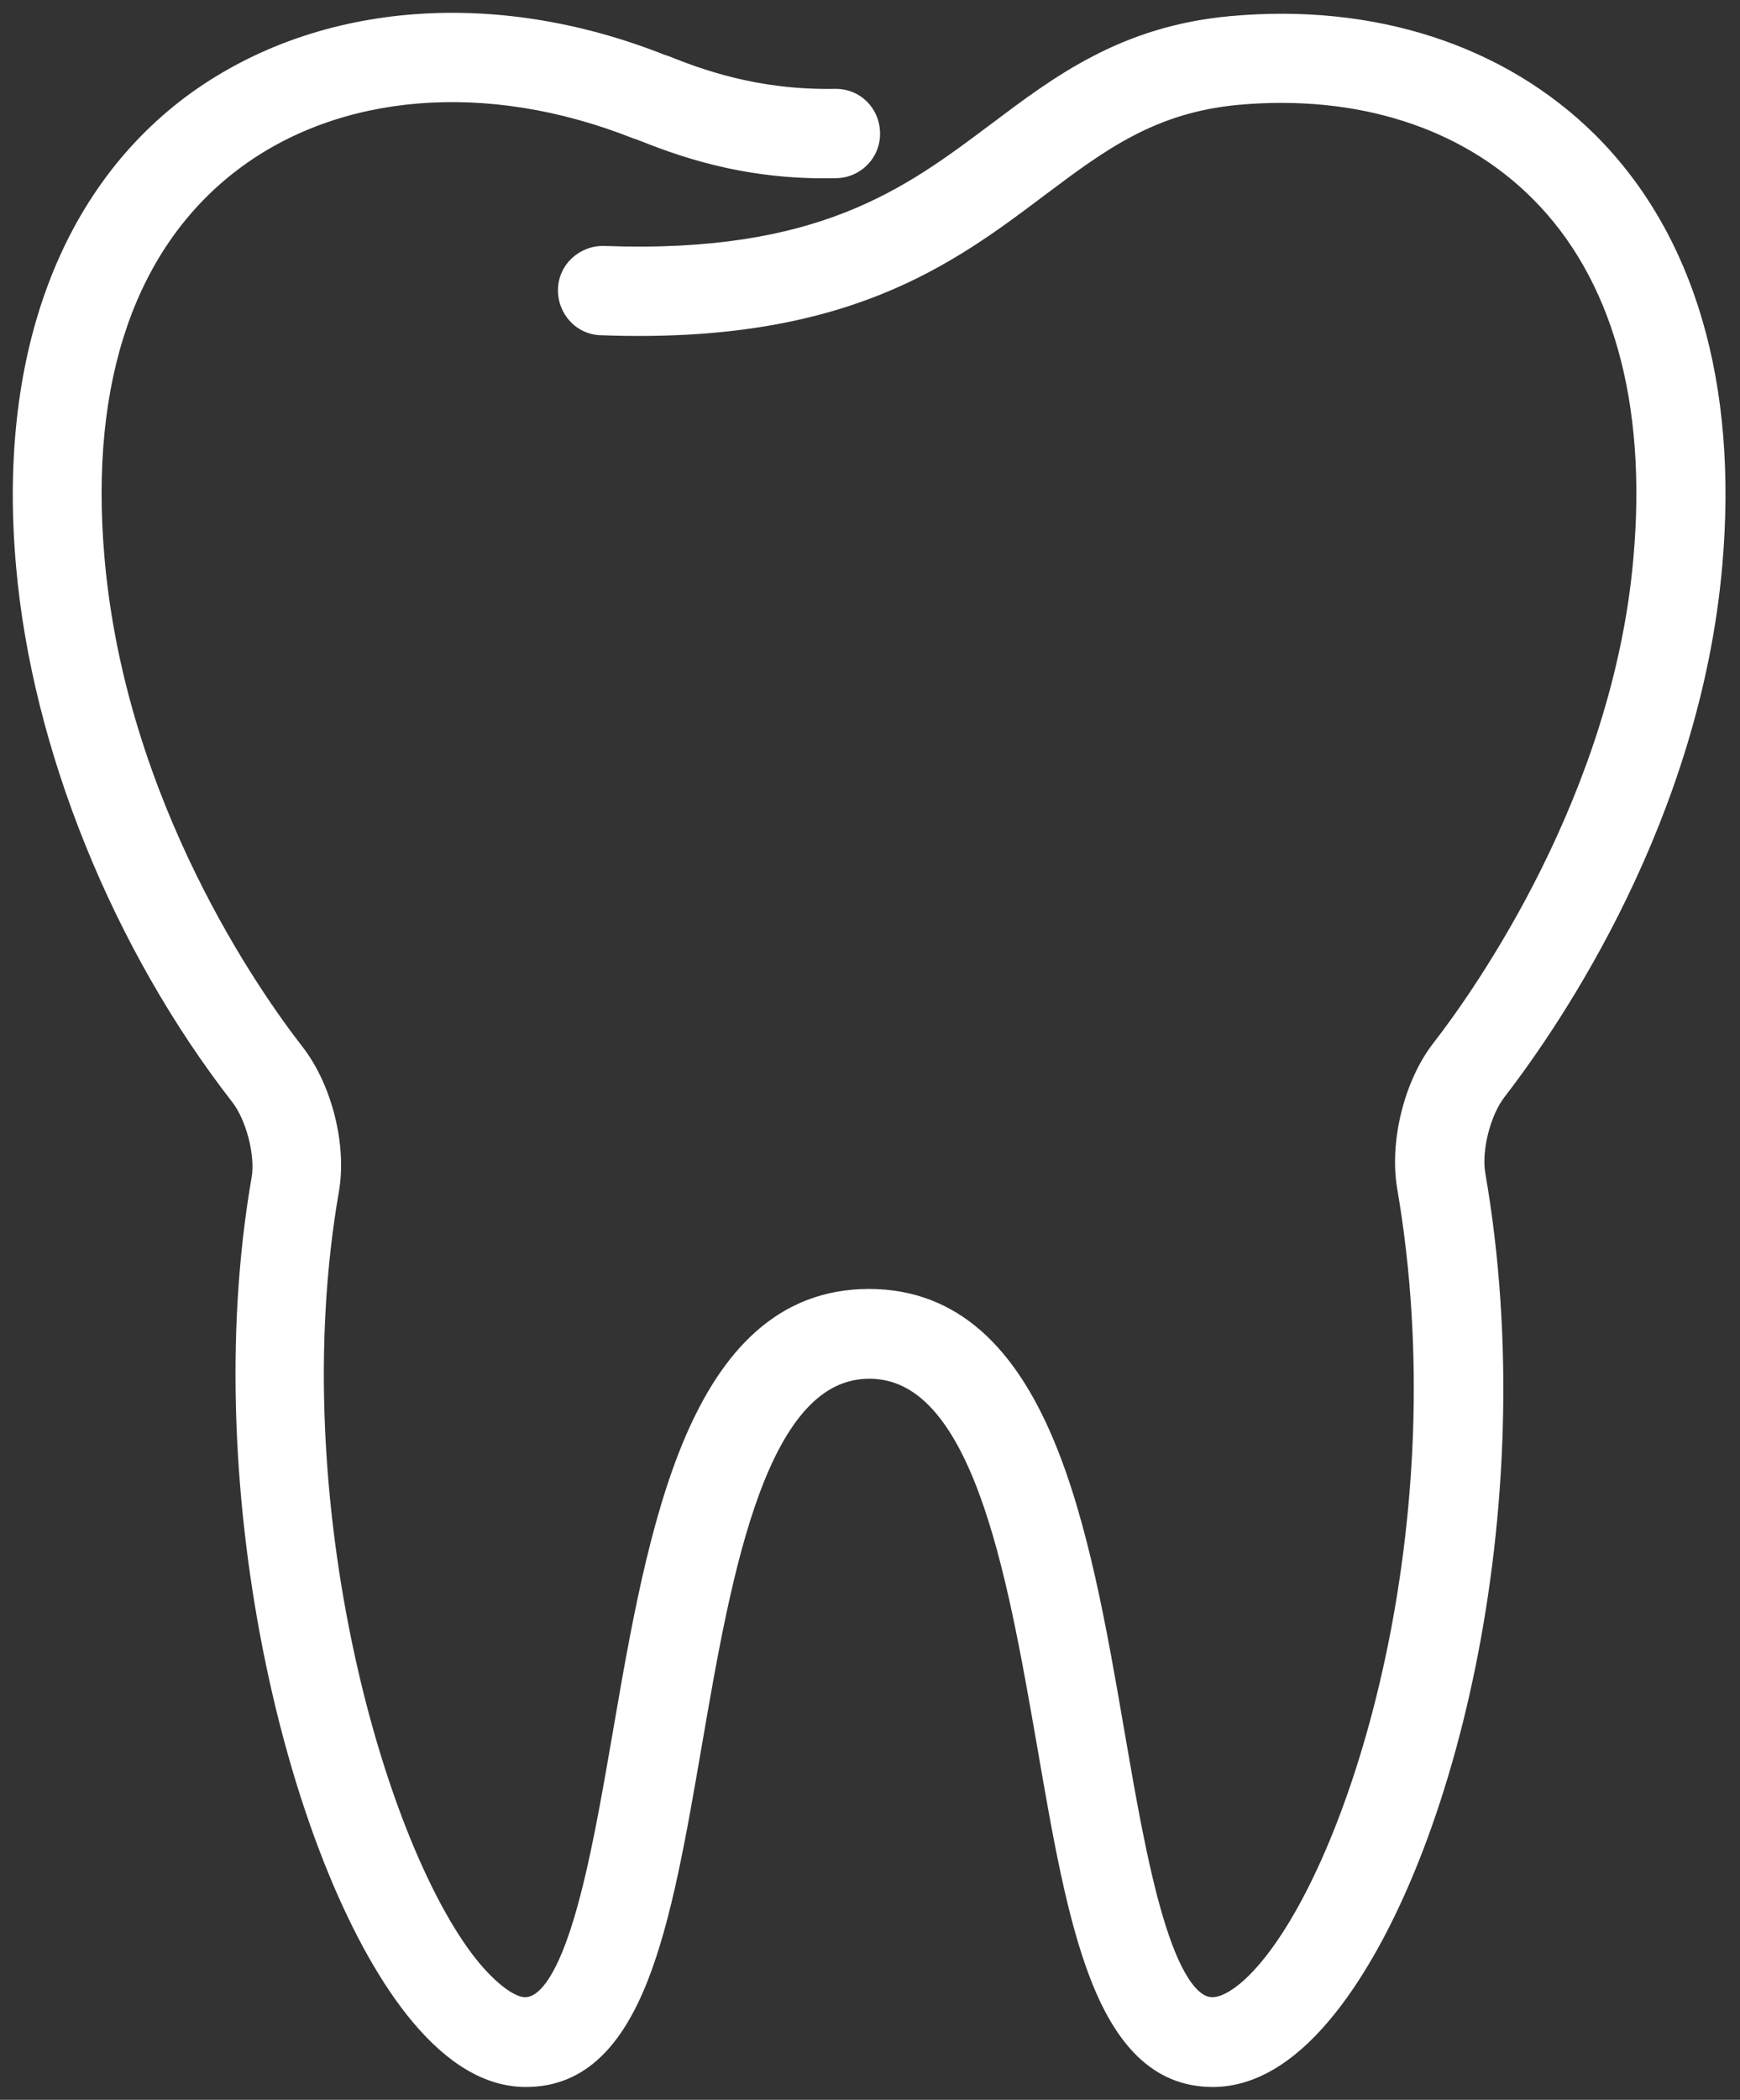
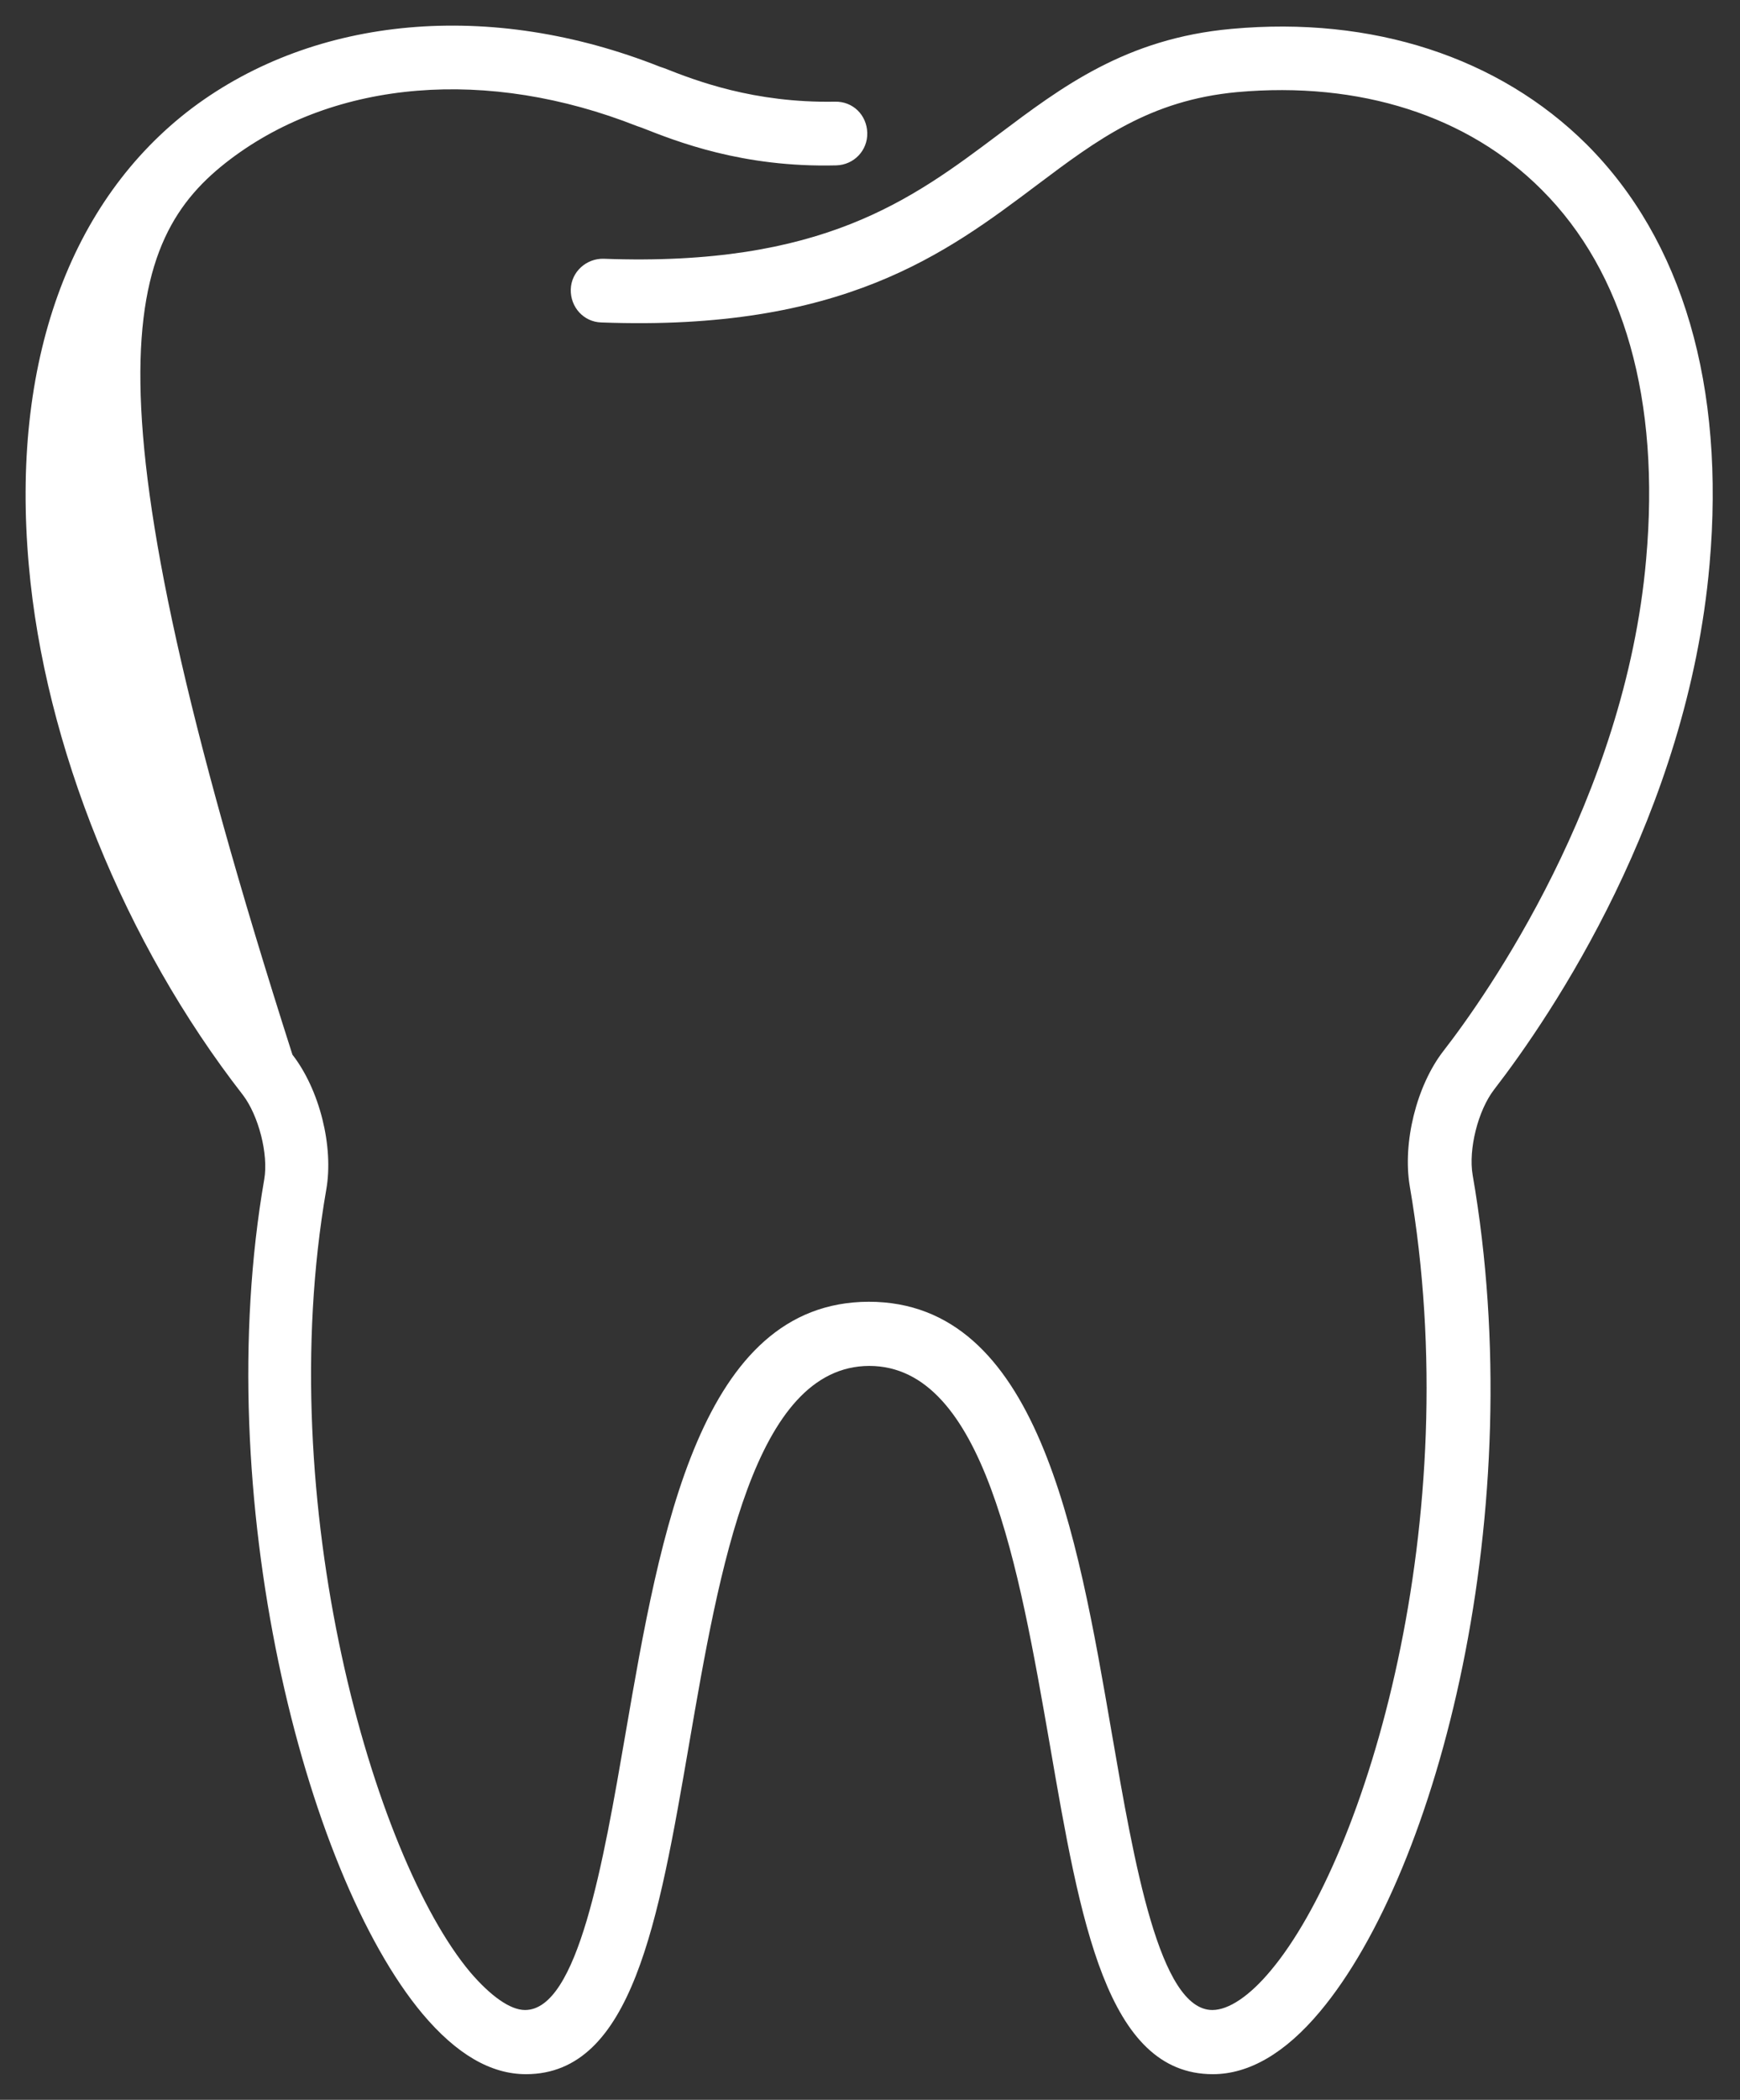
<svg xmlns="http://www.w3.org/2000/svg" width="68" height="82" viewBox="0 0 68 82" fill="none">
  <rect x="0" y="0" width="68" height="82" fill="#333333" stroke="none" />
  <mask id="path-1-outside-1_37_1871" maskUnits="userSpaceOnUse" x="0" y="0" width="68" height="82" fill="black">
-     <rect fill="white" width="68" height="82" />
-     <path d="M9.49 42.757C10.105 43.561 10.496 45.075 10.328 46.048C8.186 58.353 11.875 73.108 16.513 78.644C17.836 80.215 19.177 81 20.555 81C24.709 81 25.734 75.034 26.926 68.134C28.118 61.214 29.478 53.36 33.968 53.341C38.457 53.341 39.817 61.196 41.028 68.134C42.22 75.034 43.244 81 47.398 81C48.814 81 50.23 80.177 51.59 78.55C56.228 73.015 59.823 58.952 57.551 45.88C57.383 44.888 57.756 43.374 58.389 42.551C60.643 39.633 65.952 31.798 66.809 22.055C67.424 15.079 65.766 9.394 62.003 5.635C58.575 2.232 53.639 0.623 48.125 1.128C43.989 1.502 41.475 3.41 39.034 5.242C35.644 7.786 32.142 10.422 23.592 10.105C22.921 10.086 22.325 10.61 22.306 11.302C22.288 11.993 22.809 12.573 23.498 12.592C32.924 12.947 36.967 9.899 40.525 7.225C42.89 5.448 44.94 3.915 48.348 3.597C53.136 3.167 57.364 4.513 60.252 7.412C63.474 10.628 64.89 15.621 64.331 21.849C63.512 31.199 58.072 38.904 56.414 41.036C55.353 42.401 54.812 44.627 55.092 46.31C57.346 59.382 53.397 72.491 49.671 76.942C48.833 77.952 48.013 78.494 47.38 78.494C45.312 78.494 44.325 72.753 43.449 67.685C42.089 59.793 40.543 50.835 33.949 50.835C27.373 50.854 25.808 59.793 24.448 67.685C23.573 72.753 22.586 78.494 20.518 78.494C19.941 78.494 19.177 77.952 18.376 77.017C14.594 72.51 10.627 58.69 12.75 46.459C13.048 44.776 12.489 42.551 11.428 41.186C9.807 39.11 4.423 31.536 3.585 21.811C2.97 14.761 4.852 9.357 9.006 6.215C13.123 3.11 19.065 2.624 24.896 4.924L25.063 4.981C26.442 5.523 29.012 6.551 32.682 6.458C33.371 6.439 33.912 5.878 33.893 5.186C33.874 4.494 33.334 3.952 32.626 3.971C29.459 4.027 27.187 3.148 25.957 2.662L25.79 2.606C19.177 -0.013 12.34 0.605 7.516 4.214C2.71 7.842 0.418 14.181 1.126 22.073C1.741 29.105 4.87 36.828 9.49 42.757Z" />
-   </mask>
-   <path d="M9.49 42.757C10.105 43.561 10.496 45.075 10.328 46.048C8.186 58.353 11.875 73.108 16.513 78.644C17.836 80.215 19.177 81 20.555 81C24.709 81 25.734 75.034 26.926 68.134C28.118 61.214 29.478 53.36 33.968 53.341C38.457 53.341 39.817 61.196 41.028 68.134C42.22 75.034 43.244 81 47.398 81C48.814 81 50.23 80.177 51.59 78.55C56.228 73.015 59.823 58.952 57.551 45.88C57.383 44.888 57.756 43.374 58.389 42.551C60.643 39.633 65.952 31.798 66.809 22.055C67.424 15.079 65.766 9.394 62.003 5.635C58.575 2.232 53.639 0.623 48.125 1.128C43.989 1.502 41.475 3.41 39.034 5.242C35.644 7.786 32.142 10.422 23.592 10.105C22.921 10.086 22.325 10.61 22.306 11.302C22.288 11.993 22.809 12.573 23.498 12.592C32.924 12.947 36.967 9.899 40.525 7.225C42.89 5.448 44.94 3.915 48.348 3.597C53.136 3.167 57.364 4.513 60.252 7.412C63.474 10.628 64.89 15.621 64.331 21.849C63.512 31.199 58.072 38.904 56.414 41.036C55.353 42.401 54.812 44.627 55.092 46.31C57.346 59.382 53.397 72.491 49.671 76.942C48.833 77.952 48.013 78.494 47.38 78.494C45.312 78.494 44.325 72.753 43.449 67.685C42.089 59.793 40.543 50.835 33.949 50.835C27.373 50.854 25.808 59.793 24.448 67.685C23.573 72.753 22.586 78.494 20.518 78.494C19.941 78.494 19.177 77.952 18.376 77.017C14.594 72.51 10.627 58.69 12.75 46.459C13.048 44.776 12.489 42.551 11.428 41.186C9.807 39.11 4.423 31.536 3.585 21.811C2.97 14.761 4.852 9.357 9.006 6.215C13.123 3.11 19.065 2.624 24.896 4.924L25.063 4.981C26.442 5.523 29.012 6.551 32.682 6.458C33.371 6.439 33.912 5.878 33.893 5.186C33.874 4.494 33.334 3.952 32.626 3.971C29.459 4.027 27.187 3.148 25.957 2.662L25.79 2.606C19.177 -0.013 12.34 0.605 7.516 4.214C2.71 7.842 0.418 14.181 1.126 22.073C1.741 29.105 4.87 36.828 9.49 42.757Z" fill="white" />
-   <path d="M9.49 42.757L9.887 42.453L9.885 42.449L9.49 42.757ZM10.328 46.048L10.821 46.134L10.821 46.133L10.328 46.048ZM16.513 78.644L16.13 78.965L16.131 78.966L16.513 78.644ZM26.926 68.134L27.419 68.219L27.419 68.219L26.926 68.134ZM33.968 53.341V52.841L33.965 52.841L33.968 53.341ZM41.028 68.134L41.52 68.049L41.52 68.048L41.028 68.134ZM51.59 78.55L51.206 78.229L51.206 78.23L51.59 78.55ZM57.551 45.88L57.058 45.963L57.058 45.965L57.551 45.88ZM58.389 42.551L57.993 42.245L57.993 42.246L58.389 42.551ZM66.809 22.055L66.311 22.011L66.311 22.011L66.809 22.055ZM62.003 5.635L62.356 5.281L62.355 5.28L62.003 5.635ZM48.125 1.128L48.17 1.626L48.17 1.626L48.125 1.128ZM39.034 5.242L39.334 5.642L39.335 5.642L39.034 5.242ZM23.592 10.105L23.61 9.605L23.606 9.605L23.592 10.105ZM23.498 12.592L23.517 12.092L23.512 12.092L23.498 12.592ZM40.525 7.225L40.224 6.825L40.224 6.825L40.525 7.225ZM48.348 3.597L48.304 3.099L48.302 3.099L48.348 3.597ZM60.252 7.412L59.898 7.765L59.899 7.766L60.252 7.412ZM64.331 21.849L63.833 21.804L63.833 21.805L64.331 21.849ZM56.414 41.036L56.809 41.343L56.809 41.343L56.414 41.036ZM55.092 46.31L54.599 46.392L54.599 46.395L55.092 46.31ZM49.671 76.942L49.288 76.621L49.286 76.623L49.671 76.942ZM43.449 67.685L42.956 67.77L42.956 67.77L43.449 67.685ZM33.949 50.835V50.335L33.947 50.335L33.949 50.835ZM24.448 67.685L24.941 67.77L24.941 67.77L24.448 67.685ZM18.376 77.017L17.993 77.338L17.996 77.342L18.376 77.017ZM12.75 46.459L12.258 46.372L12.257 46.374L12.75 46.459ZM11.428 41.186L11.822 40.879L11.822 40.878L11.428 41.186ZM3.585 21.811L4.083 21.768L4.083 21.768L3.585 21.811ZM9.006 6.215L8.705 5.816L8.704 5.816L9.006 6.215ZM24.896 4.924L24.712 5.39L24.724 5.394L24.737 5.399L24.896 4.924ZM25.063 4.981L25.246 4.515L25.234 4.511L25.222 4.506L25.063 4.981ZM32.682 6.458L32.695 6.958L32.696 6.958L32.682 6.458ZM32.626 3.971L32.635 4.471L32.639 4.471L32.626 3.971ZM25.957 2.662L26.141 2.197L26.129 2.192L26.116 2.187L25.957 2.662ZM25.79 2.606L25.606 3.07L25.618 3.075L25.631 3.08L25.79 2.606ZM7.516 4.214L7.216 3.813L7.214 3.815L7.516 4.214ZM1.126 22.073L1.624 22.03L1.624 22.029L1.126 22.073ZM9.093 43.06C9.347 43.393 9.575 43.904 9.718 44.463C9.861 45.023 9.904 45.569 9.836 45.963L10.821 46.133C10.921 45.554 10.851 44.857 10.687 44.215C10.523 43.572 10.248 42.924 9.887 42.453L9.093 43.06ZM9.836 45.962C8.752 52.19 9.144 59.02 10.389 64.987C11.63 70.939 13.733 76.105 16.13 78.965L16.896 78.323C14.654 75.647 12.595 70.668 11.367 64.782C10.143 58.911 9.763 52.211 10.821 46.134L9.836 45.962ZM16.131 78.966C17.5 80.592 18.968 81.5 20.555 81.5V80.5C19.386 80.5 18.171 79.837 16.895 78.322L16.131 78.966ZM20.555 81.5C22.954 81.5 24.371 79.746 25.317 77.337C26.264 74.925 26.826 71.65 27.419 68.219L26.433 68.049C25.834 71.518 25.288 74.676 24.386 76.972C23.483 79.272 22.311 80.5 20.555 80.5V81.5ZM27.419 68.219C28.017 64.745 28.648 61.102 29.679 58.324C30.194 56.935 30.795 55.804 31.509 55.026C32.213 54.259 33.014 53.845 33.97 53.841L33.965 52.841C32.676 52.847 31.624 53.422 30.773 54.349C29.932 55.265 29.277 56.533 28.742 57.976C27.672 60.859 27.027 64.603 26.433 68.049L27.419 68.219ZM33.968 53.841C34.923 53.841 35.723 54.252 36.426 55.016C37.141 55.792 37.742 56.922 38.258 58.31C39.291 61.089 39.927 64.736 40.535 68.22L41.52 68.048C40.917 64.593 40.268 60.844 39.196 57.962C38.659 56.519 38.003 55.252 37.162 54.338C36.31 53.413 35.257 52.841 33.968 52.841V53.841ZM40.535 68.219C41.128 71.65 41.69 74.925 42.637 77.337C43.583 79.746 45 81.5 47.398 81.5V80.5C45.643 80.5 44.471 79.272 43.568 76.972C42.666 74.676 42.12 71.518 41.52 68.049L40.535 68.219ZM47.398 81.5C49.023 81.5 50.566 80.555 51.973 78.871L51.206 78.23C49.894 79.799 48.606 80.5 47.398 80.5V81.5ZM51.973 78.871C54.368 76.013 56.449 71.022 57.652 65.141C58.857 59.247 59.192 52.4 58.043 45.794L57.058 45.965C58.182 52.431 57.856 59.151 56.672 64.941C55.486 70.744 53.45 75.552 51.206 78.229L51.973 78.871ZM58.044 45.796C57.975 45.389 58.014 44.836 58.155 44.273C58.295 43.712 58.523 43.197 58.785 42.856L57.993 42.246C57.622 42.728 57.347 43.382 57.184 44.031C57.022 44.679 56.959 45.379 57.058 45.963L58.044 45.796ZM58.785 42.856C61.059 39.912 66.438 31.984 67.307 22.098L66.311 22.011C65.466 31.612 60.227 39.355 57.993 42.245L58.785 42.856ZM67.307 22.098C67.93 15.026 66.255 9.176 62.356 5.281L61.65 5.989C65.276 9.612 66.917 15.132 66.311 22.011L67.307 22.098ZM62.355 5.28C58.807 1.757 53.717 0.114 48.079 0.63L48.17 1.626C53.561 1.132 58.344 2.706 61.651 5.99L62.355 5.28ZM48.08 0.63C43.79 1.018 41.175 3.009 38.734 4.843L39.335 5.642C41.774 3.81 44.189 1.986 48.17 1.626L48.08 0.63ZM38.734 4.842C37.036 6.116 35.362 7.372 33.064 8.282C30.771 9.189 27.829 9.762 23.61 9.605L23.573 10.604C27.905 10.765 30.989 10.179 33.432 9.211C35.87 8.246 37.642 6.912 39.334 5.642L38.734 4.842ZM23.606 9.605C22.675 9.579 21.833 10.304 21.806 11.288L22.806 11.315C22.817 10.915 23.167 10.593 23.578 10.604L23.606 9.605ZM21.806 11.288C21.781 12.24 22.504 13.065 23.485 13.092L23.512 12.092C23.114 12.081 22.794 11.747 22.806 11.315L21.806 11.288ZM23.48 13.091C28.252 13.271 31.69 12.59 34.398 11.509C37.1 10.429 39.048 8.96 40.825 7.624L40.224 6.825C38.444 8.163 36.591 9.556 34.027 10.58C31.467 11.602 28.171 12.268 23.517 12.092L23.48 13.091ZM40.825 7.624C43.192 5.847 45.14 4.398 48.395 4.095L48.302 3.099C44.739 3.431 42.589 5.049 40.224 6.825L40.825 7.624ZM48.393 4.095C53.063 3.675 57.135 4.991 59.898 7.765L60.606 7.059C57.594 4.035 53.209 2.658 48.304 3.099L48.393 4.095ZM59.899 7.766C62.981 10.842 64.384 15.667 63.833 21.804L64.829 21.893C65.396 15.576 63.968 10.414 60.605 7.058L59.899 7.766ZM63.833 21.805C63.027 31.009 57.661 38.619 56.02 40.729L56.809 41.343C58.484 39.19 63.997 31.39 64.829 21.892L63.833 21.805ZM56.02 40.729C54.87 42.207 54.297 44.574 54.599 46.392L55.585 46.228C55.328 44.679 55.835 42.595 56.809 41.343L56.02 40.729ZM54.599 46.395C55.714 52.858 55.295 59.338 54.135 64.754C52.971 70.186 51.075 74.485 49.288 76.621L50.054 77.263C51.992 74.948 53.934 70.467 55.113 64.963C56.295 59.444 56.724 52.834 55.585 46.225L54.599 46.395ZM49.286 76.623C48.888 77.102 48.508 77.454 48.169 77.682C47.825 77.914 47.559 77.994 47.38 77.994V78.994C47.834 78.994 48.294 78.803 48.728 78.511C49.167 78.216 49.616 77.791 50.056 77.261L49.286 76.623ZM47.38 77.994C47.123 77.994 46.804 77.819 46.437 77.247C46.078 76.69 45.75 75.867 45.447 74.848C44.842 72.813 44.381 70.144 43.942 67.6L42.956 67.77C43.393 70.294 43.863 73.029 44.488 75.132C44.8 76.181 45.16 77.111 45.596 77.788C46.023 78.452 46.603 78.994 47.38 78.994V77.994ZM43.942 67.6C43.265 63.672 42.53 59.395 41.122 56.104C39.71 52.806 37.545 50.335 33.949 50.335V51.335C36.947 51.335 38.852 53.343 40.202 56.497C41.555 59.658 42.274 63.806 42.956 67.77L43.942 67.6ZM33.947 50.335C30.361 50.346 28.197 52.816 26.783 56.111C25.372 59.399 24.633 63.671 23.956 67.6L24.941 67.77C25.624 63.807 26.347 59.663 27.702 56.505C29.055 53.352 30.96 51.344 33.95 51.335L33.947 50.335ZM23.956 67.6C23.516 70.144 23.056 72.813 22.451 74.848C22.148 75.867 21.819 76.69 21.461 77.247C21.094 77.819 20.775 77.994 20.518 77.994V78.994C21.295 78.994 21.875 78.452 22.302 77.788C22.737 77.111 23.098 76.181 23.41 75.132C24.035 73.029 24.505 70.294 24.941 67.77L23.956 67.6ZM20.518 77.994C20.377 77.994 20.142 77.922 19.816 77.695C19.499 77.475 19.138 77.138 18.756 76.691L17.996 77.342C18.414 77.83 18.836 78.232 19.245 78.517C19.645 78.795 20.082 78.994 20.518 78.994V77.994ZM18.759 76.695C16.945 74.534 15.03 70.046 13.837 64.529C12.648 59.029 12.194 52.583 13.243 46.545L12.257 46.374C11.182 52.566 11.65 59.146 12.86 64.74C14.065 70.316 16.024 74.992 17.993 77.338L18.759 76.695ZM13.242 46.547C13.566 44.722 12.97 42.354 11.822 40.879L11.033 41.493C12.009 42.748 12.531 44.83 12.258 46.372L13.242 46.547ZM11.822 40.878C10.221 38.828 4.909 31.348 4.083 21.768L3.087 21.854C3.938 31.724 9.393 39.392 11.033 41.493L11.822 40.878ZM4.083 21.768C3.477 14.821 5.337 9.616 9.307 6.614L8.704 5.816C4.366 9.097 2.463 14.701 3.087 21.855L4.083 21.768ZM9.307 6.614C13.253 3.638 19.003 3.137 24.712 5.39L25.079 4.459C19.127 2.111 12.992 2.583 8.705 5.816L9.307 6.614ZM24.737 5.399L24.905 5.455L25.222 4.506L25.054 4.45L24.737 5.399ZM24.88 5.446C26.272 5.993 28.921 7.054 32.695 6.958L32.669 5.958C29.104 6.049 26.611 5.052 25.246 4.515L24.88 5.446ZM32.696 6.958C33.657 6.932 34.419 6.145 34.393 5.173L33.393 5.2C33.404 5.612 33.086 5.947 32.669 5.958L32.696 6.958ZM34.393 5.173C34.367 4.217 33.609 3.445 32.613 3.471L32.639 4.471C33.059 4.459 33.382 4.771 33.393 5.2L34.393 5.173ZM32.617 3.471C29.552 3.525 27.354 2.676 26.141 2.197L25.773 3.127C27.02 3.62 29.368 4.529 32.635 4.471L32.617 3.471ZM26.116 2.187L25.948 2.131L25.631 3.08L25.799 3.136L26.116 2.187ZM25.974 2.141C19.232 -0.528 12.206 0.081 7.216 3.813L7.815 4.614C12.475 1.128 19.122 0.503 25.606 3.07L25.974 2.141ZM7.214 3.815C2.229 7.578 -0.09 14.113 0.628 22.118L1.624 22.029C0.926 14.25 3.19 8.106 7.817 4.613L7.214 3.815ZM0.628 22.117C1.252 29.251 4.421 37.065 9.096 43.064L9.885 42.449C5.32 36.592 2.23 28.958 1.624 22.03L0.628 22.117Z" fill="white" mask="url(#path-1-outside-1_37_1871)" />
+     </mask>
+   <path d="M9.49 42.757C10.105 43.561 10.496 45.075 10.328 46.048C8.186 58.353 11.875 73.108 16.513 78.644C17.836 80.215 19.177 81 20.555 81C24.709 81 25.734 75.034 26.926 68.134C28.118 61.214 29.478 53.36 33.968 53.341C38.457 53.341 39.817 61.196 41.028 68.134C42.22 75.034 43.244 81 47.398 81C48.814 81 50.23 80.177 51.59 78.55C56.228 73.015 59.823 58.952 57.551 45.88C57.383 44.888 57.756 43.374 58.389 42.551C60.643 39.633 65.952 31.798 66.809 22.055C67.424 15.079 65.766 9.394 62.003 5.635C58.575 2.232 53.639 0.623 48.125 1.128C43.989 1.502 41.475 3.41 39.034 5.242C35.644 7.786 32.142 10.422 23.592 10.105C22.921 10.086 22.325 10.61 22.306 11.302C22.288 11.993 22.809 12.573 23.498 12.592C32.924 12.947 36.967 9.899 40.525 7.225C42.89 5.448 44.94 3.915 48.348 3.597C53.136 3.167 57.364 4.513 60.252 7.412C63.474 10.628 64.89 15.621 64.331 21.849C63.512 31.199 58.072 38.904 56.414 41.036C55.353 42.401 54.812 44.627 55.092 46.31C57.346 59.382 53.397 72.491 49.671 76.942C48.833 77.952 48.013 78.494 47.38 78.494C45.312 78.494 44.325 72.753 43.449 67.685C42.089 59.793 40.543 50.835 33.949 50.835C27.373 50.854 25.808 59.793 24.448 67.685C23.573 72.753 22.586 78.494 20.518 78.494C19.941 78.494 19.177 77.952 18.376 77.017C14.594 72.51 10.627 58.69 12.75 46.459C13.048 44.776 12.489 42.551 11.428 41.186C2.97 14.761 4.852 9.357 9.006 6.215C13.123 3.11 19.065 2.624 24.896 4.924L25.063 4.981C26.442 5.523 29.012 6.551 32.682 6.458C33.371 6.439 33.912 5.878 33.893 5.186C33.874 4.494 33.334 3.952 32.626 3.971C29.459 4.027 27.187 3.148 25.957 2.662L25.79 2.606C19.177 -0.013 12.34 0.605 7.516 4.214C2.71 7.842 0.418 14.181 1.126 22.073C1.741 29.105 4.87 36.828 9.49 42.757Z" fill="white" />
</svg>